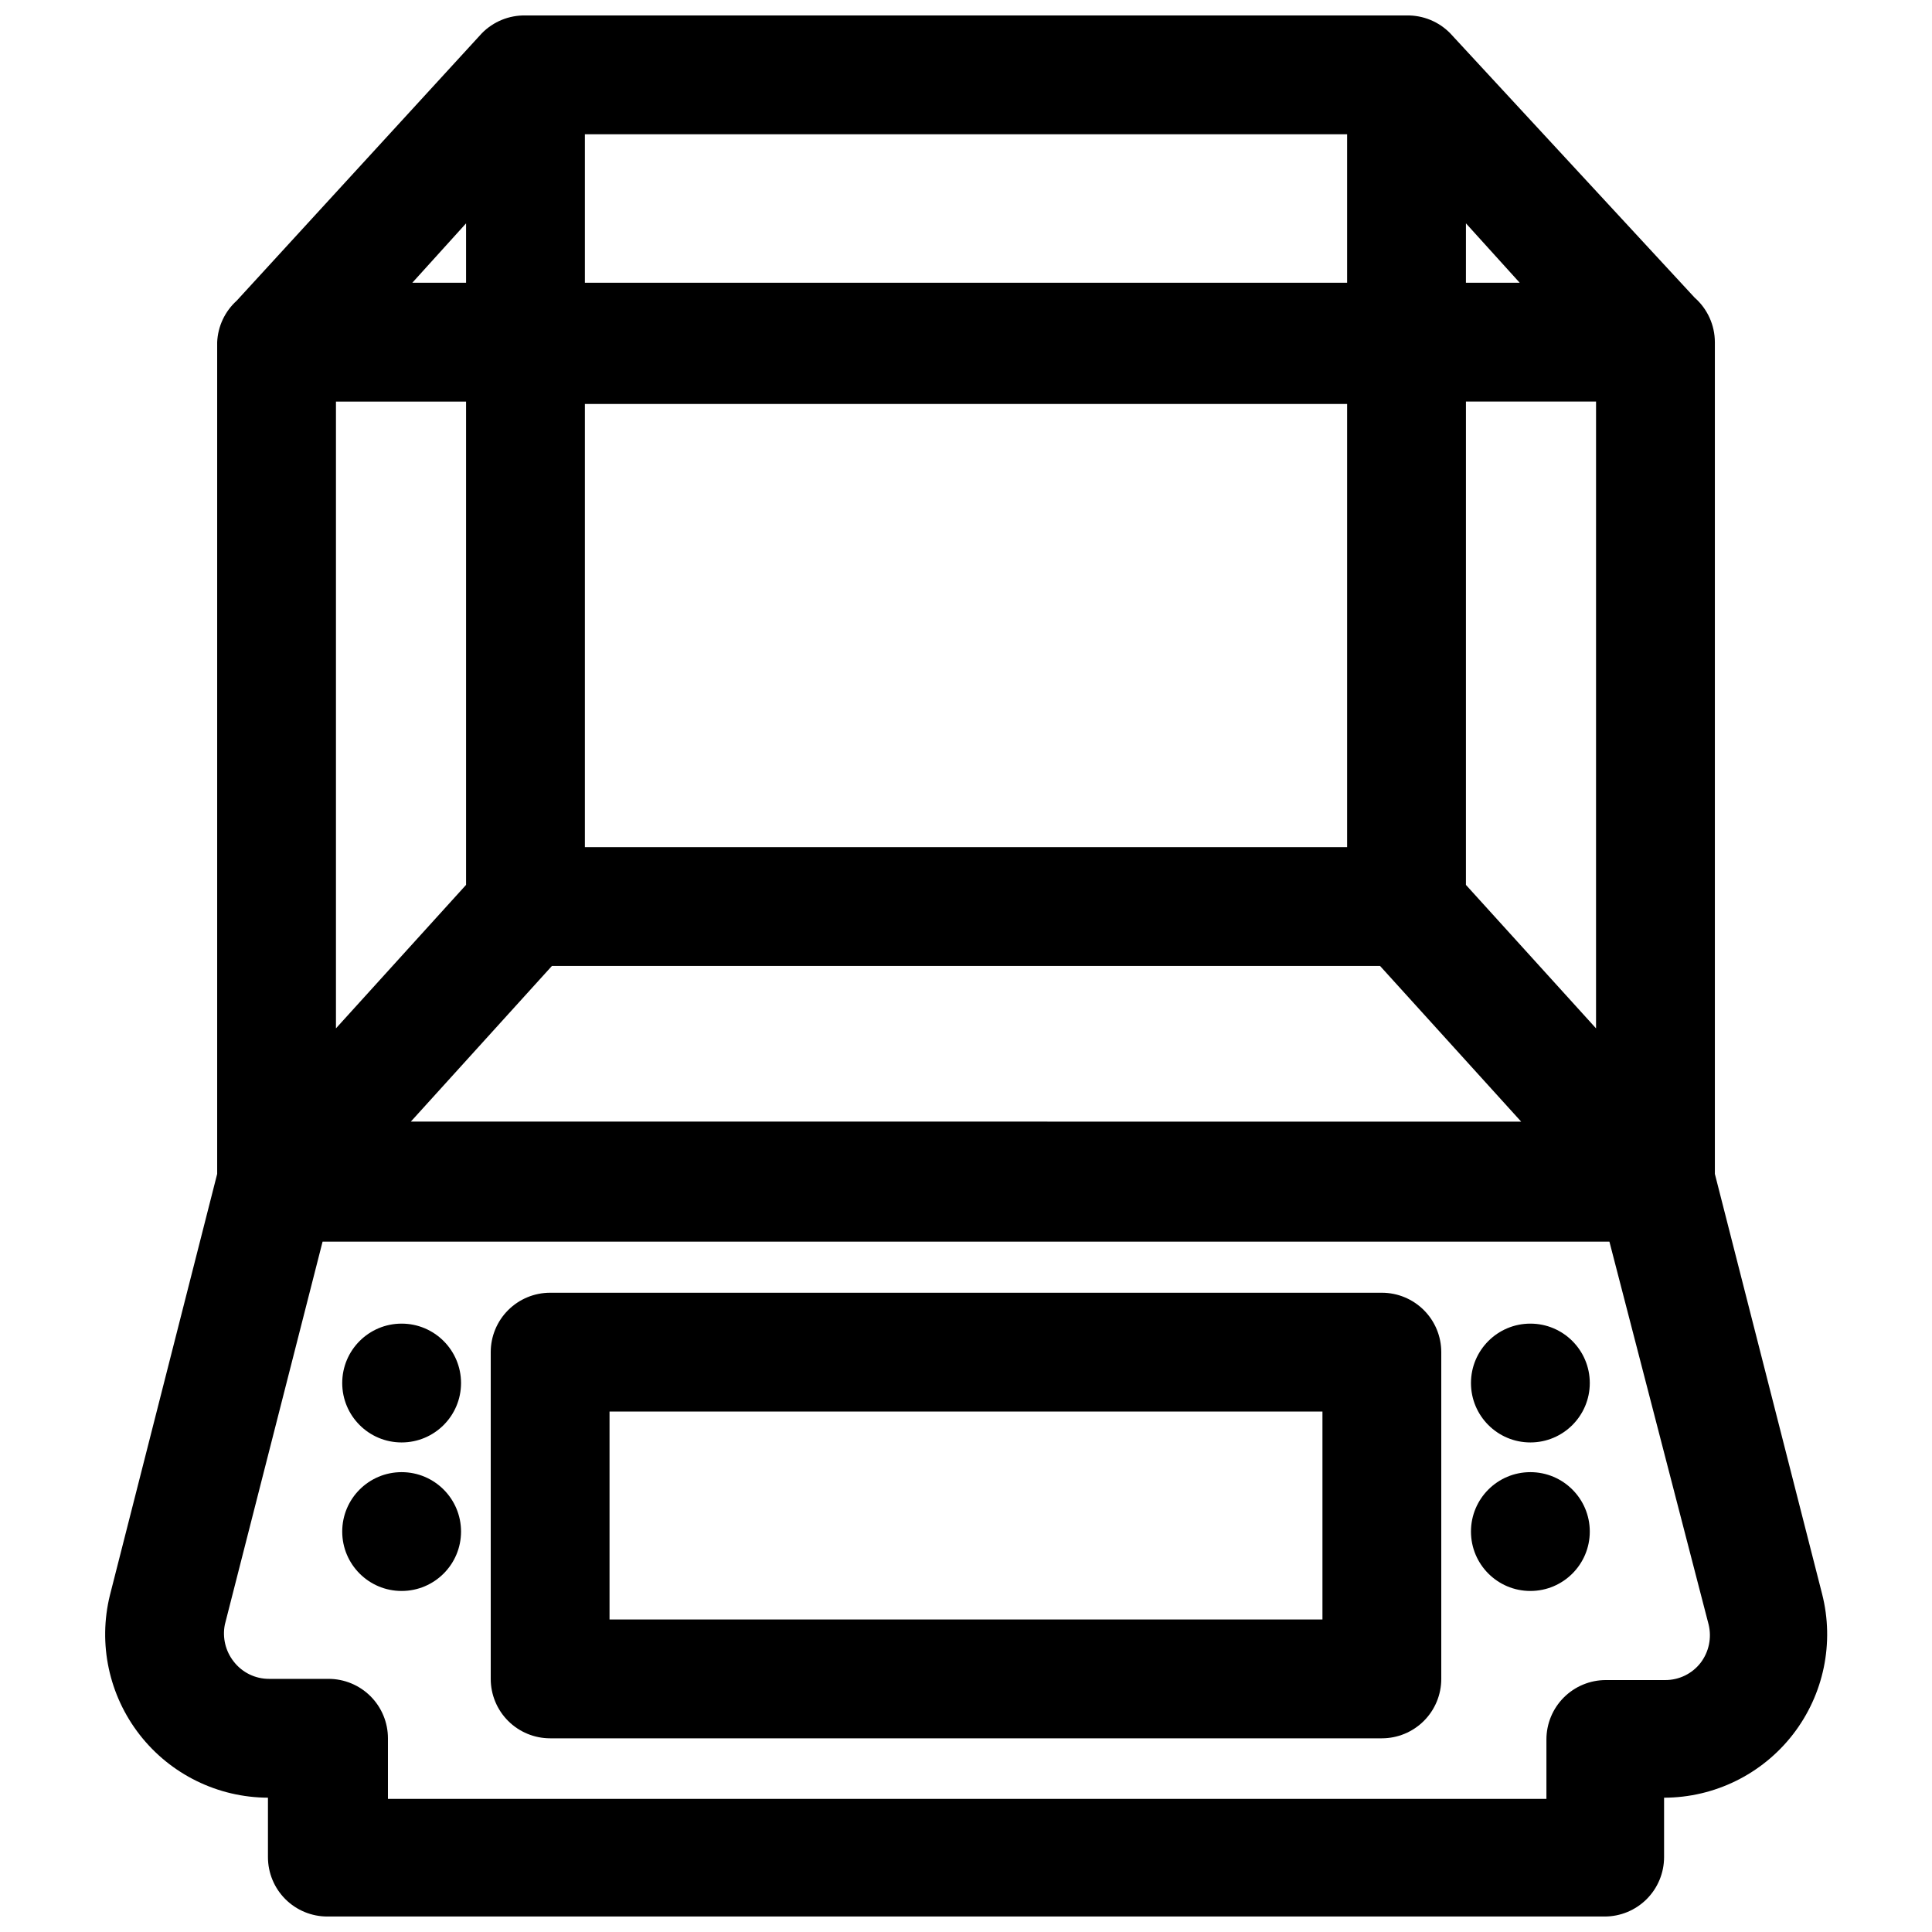
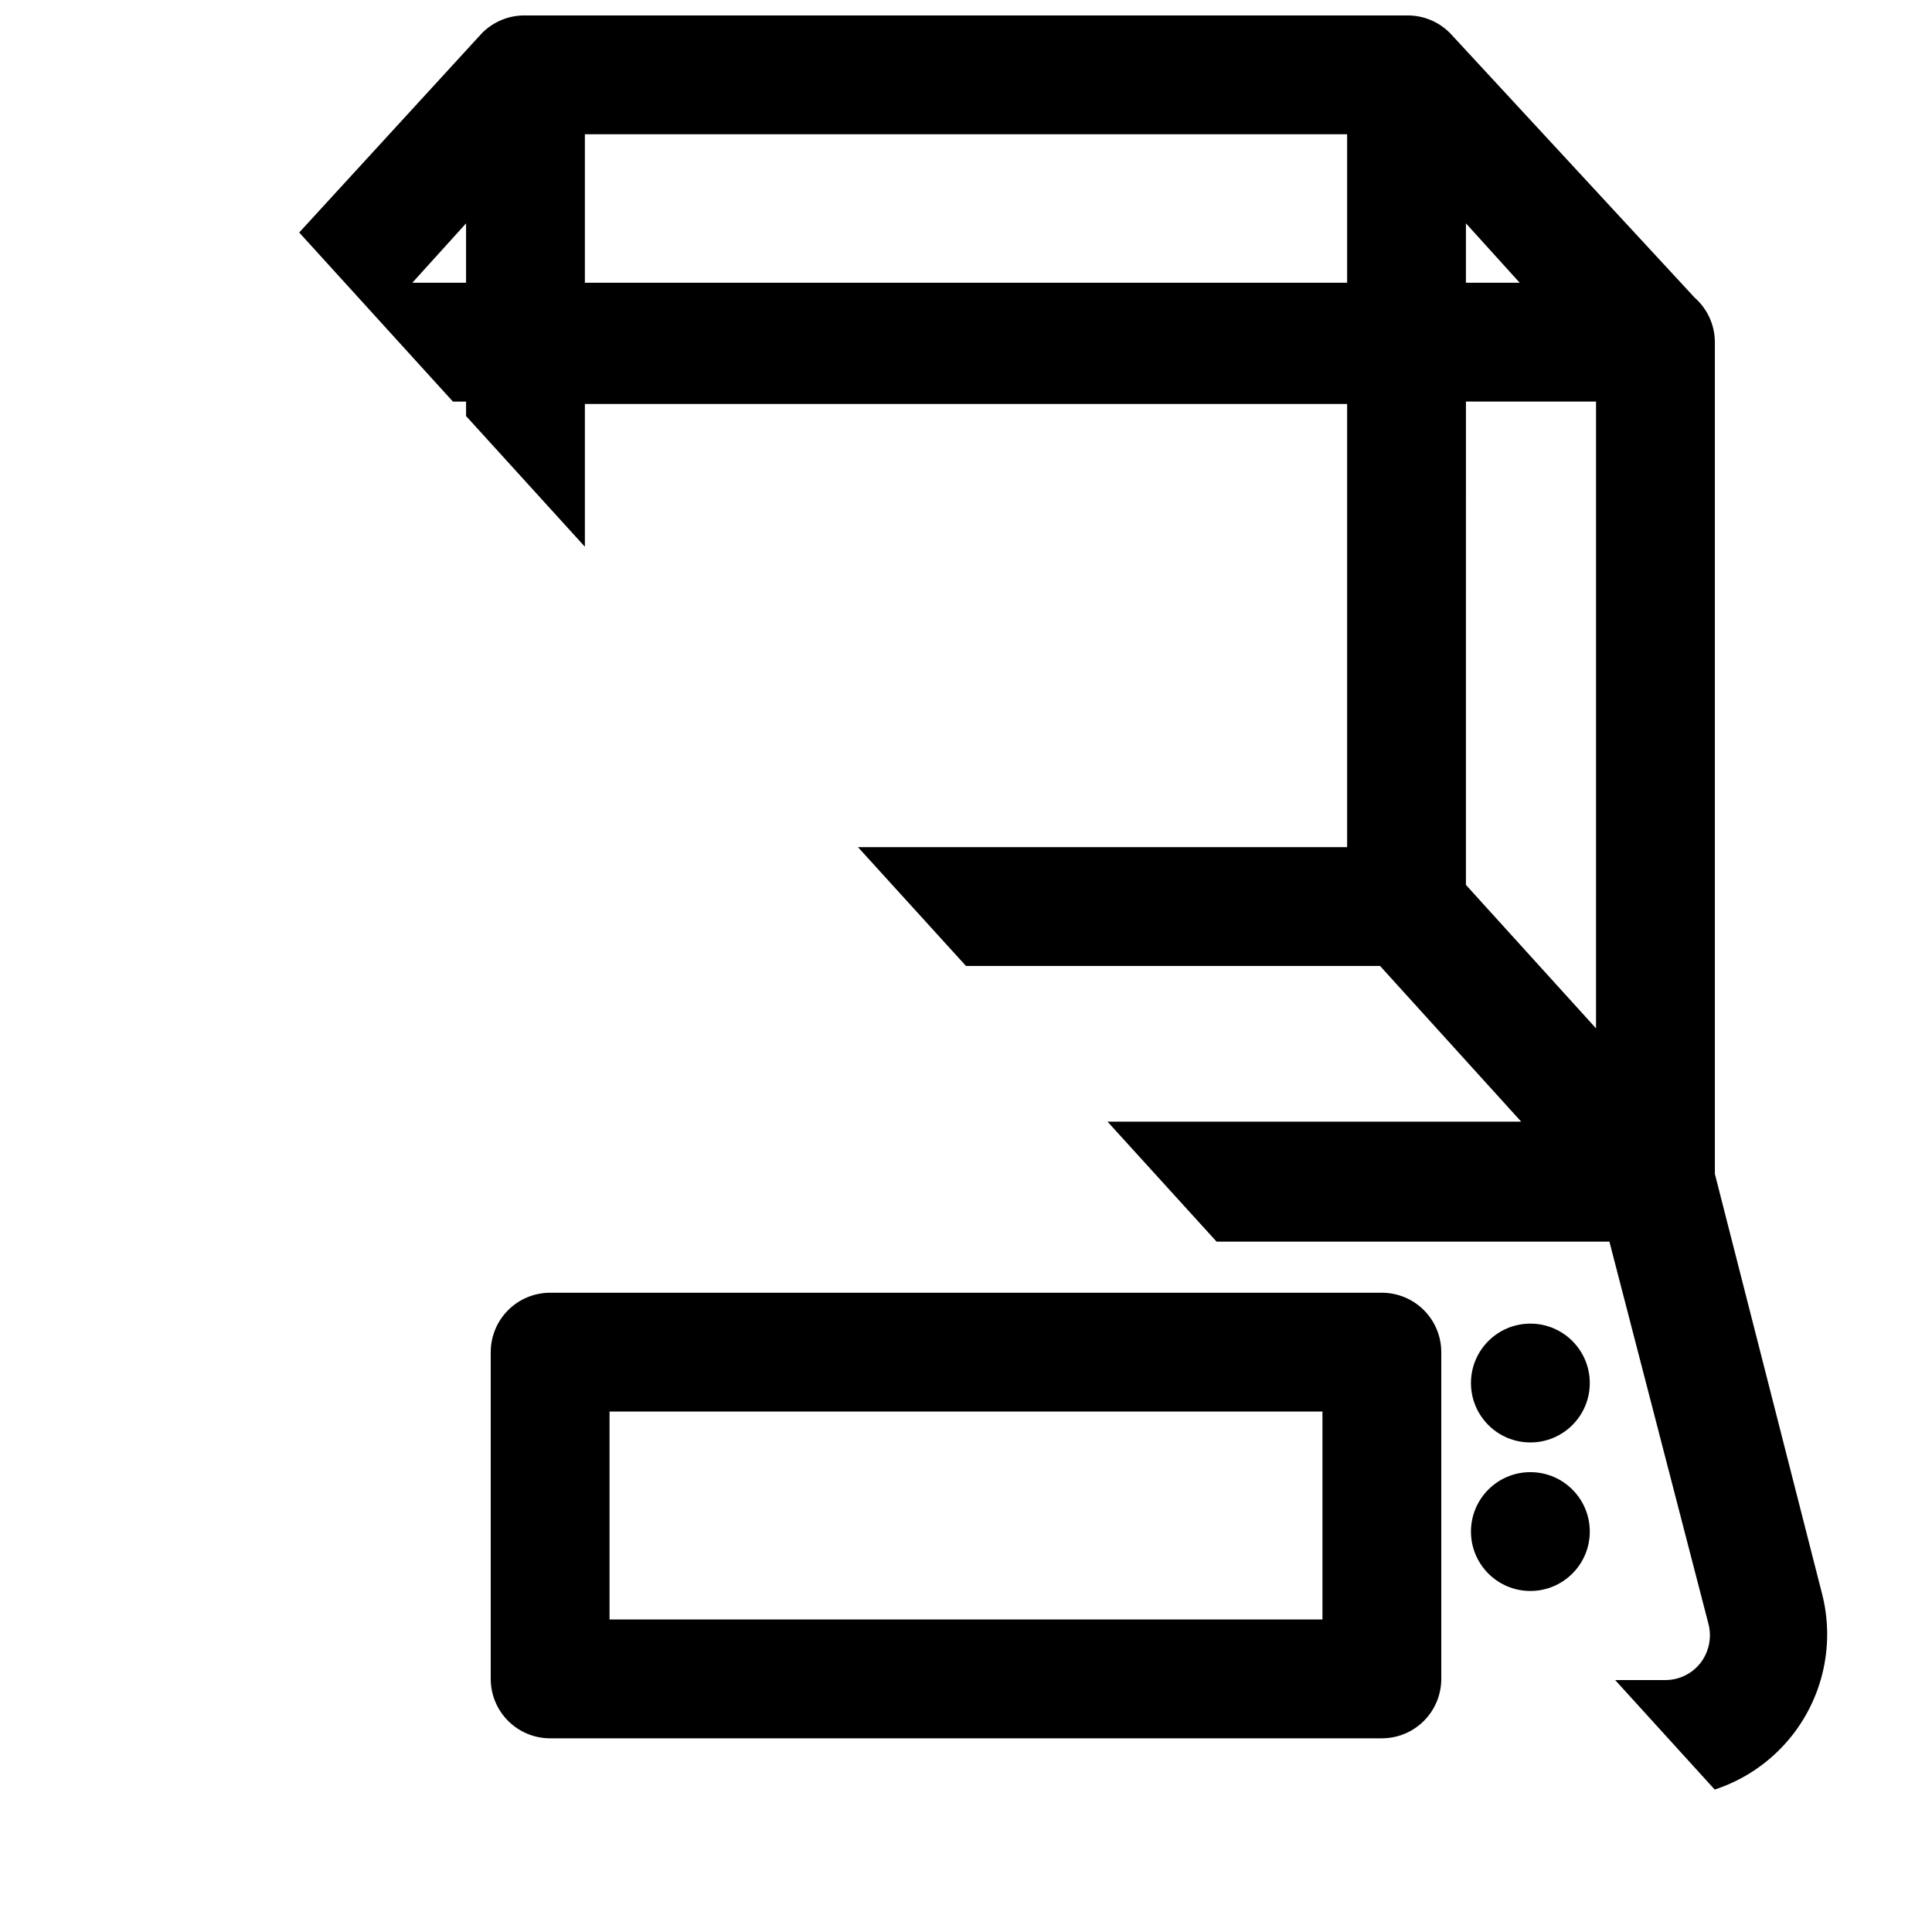
<svg xmlns="http://www.w3.org/2000/svg" width="800px" height="800px" version="1.1" viewBox="144 144 512 512">
  <defs>
    <clipPath id="a">
-       <path d="m171 148.09h458v503.81h-458z" />
+       <path d="m171 148.09h458v503.81z" />
    </clipPath>
  </defs>
  <g clip-path="url(#a)">
    <path d="m215.01 620.41v15.746c0 4.176 1.656 8.18 4.609 11.133 2.953 2.953 6.957 4.609 11.133 4.609h338.5c4.176 0 8.18-1.656 11.133-4.609s4.613-6.957 4.613-11.133v-15.746c13.355-0.02 25.953-6.207 34.141-16.762 8.184-10.555 11.039-24.297 7.738-37.238l-28.418-111.31v-220.41c-0.008-4.523-1.957-8.824-5.356-11.809l-64.785-70.062c-3.039-3.102-7.227-4.812-11.57-4.723h-233.48c-4.344-0.09-8.531 1.621-11.574 4.723l-64.945 70.848h0.004c-3.144 2.828-5.016 6.801-5.199 11.023v220.41l-28.418 111.62c-3.188 12.898-0.277 26.547 7.894 37.023s20.699 16.617 33.988 16.664zm317.48-417.22 14.25 15.742-14.254 0.004zm0 47.23h34.48l-0.004 166.11-34.48-38.023zm-233.49-70.844h202v39.359h-202zm0 71.477h202v117.45h-202zm-8.738 148.94h219.47l37.391 41.25-294.25-0.004zm-22.75-196.8v15.742h-14.246zm-34.48 47.23h34.48v128.08l-34.48 38.023zm-29.441 324.09 25.898-101.47h341.02l26.293 101.47c0.859 3.535 0.078 7.266-2.129 10.156-2.242 2.891-5.703 4.578-9.367 4.566h-15.742c-4.176 0-8.18 1.66-11.133 4.609-2.953 2.953-4.613 6.957-4.613 11.133v15.742h-307.01v-16.055c0-4.176-1.66-8.18-4.609-11.133-2.953-2.953-6.957-4.613-11.133-4.613h-15.746c-3.66 0.016-7.121-1.672-9.367-4.566-2.195-2.773-3.059-6.371-2.363-9.84z" />
  </g>
  <path d="m289.79 604.67h220.42c4.176 0 8.18-1.66 11.133-4.613s4.609-6.957 4.609-11.133v-86.59c0-4.176-1.656-8.18-4.609-11.133s-6.957-4.613-11.133-4.613h-220.42c-4.176 0-8.18 1.66-11.133 4.613s-4.609 6.957-4.609 11.133v86.59c0 4.176 1.656 8.18 4.609 11.133s6.957 4.613 11.133 4.613zm15.742-86.594h188.93v55.105h-188.93z" />
  <path d="m565.31 510.52c0 8.695-7.051 15.742-15.746 15.742-8.695 0-15.742-7.047-15.742-15.742 0-8.695 7.047-15.746 15.742-15.746 8.695 0 15.746 7.051 15.746 15.746" />
  <path d="m565.31 549.88c0 8.695-7.051 15.742-15.746 15.742-8.695 0-15.742-7.047-15.742-15.742 0-8.695 7.047-15.746 15.742-15.746 8.695 0 15.746 7.051 15.746 15.746" />
-   <path d="m266.18 510.52c0 8.695-7.051 15.742-15.746 15.742-8.695 0-15.742-7.047-15.742-15.742 0-8.695 7.047-15.746 15.742-15.746 8.695 0 15.746 7.051 15.746 15.746" />
-   <path d="m266.18 549.88c0 8.695-7.051 15.742-15.746 15.742-8.695 0-15.742-7.047-15.742-15.742 0-8.695 7.047-15.746 15.742-15.746 8.695 0 15.746 7.051 15.746 15.746" />
</svg>